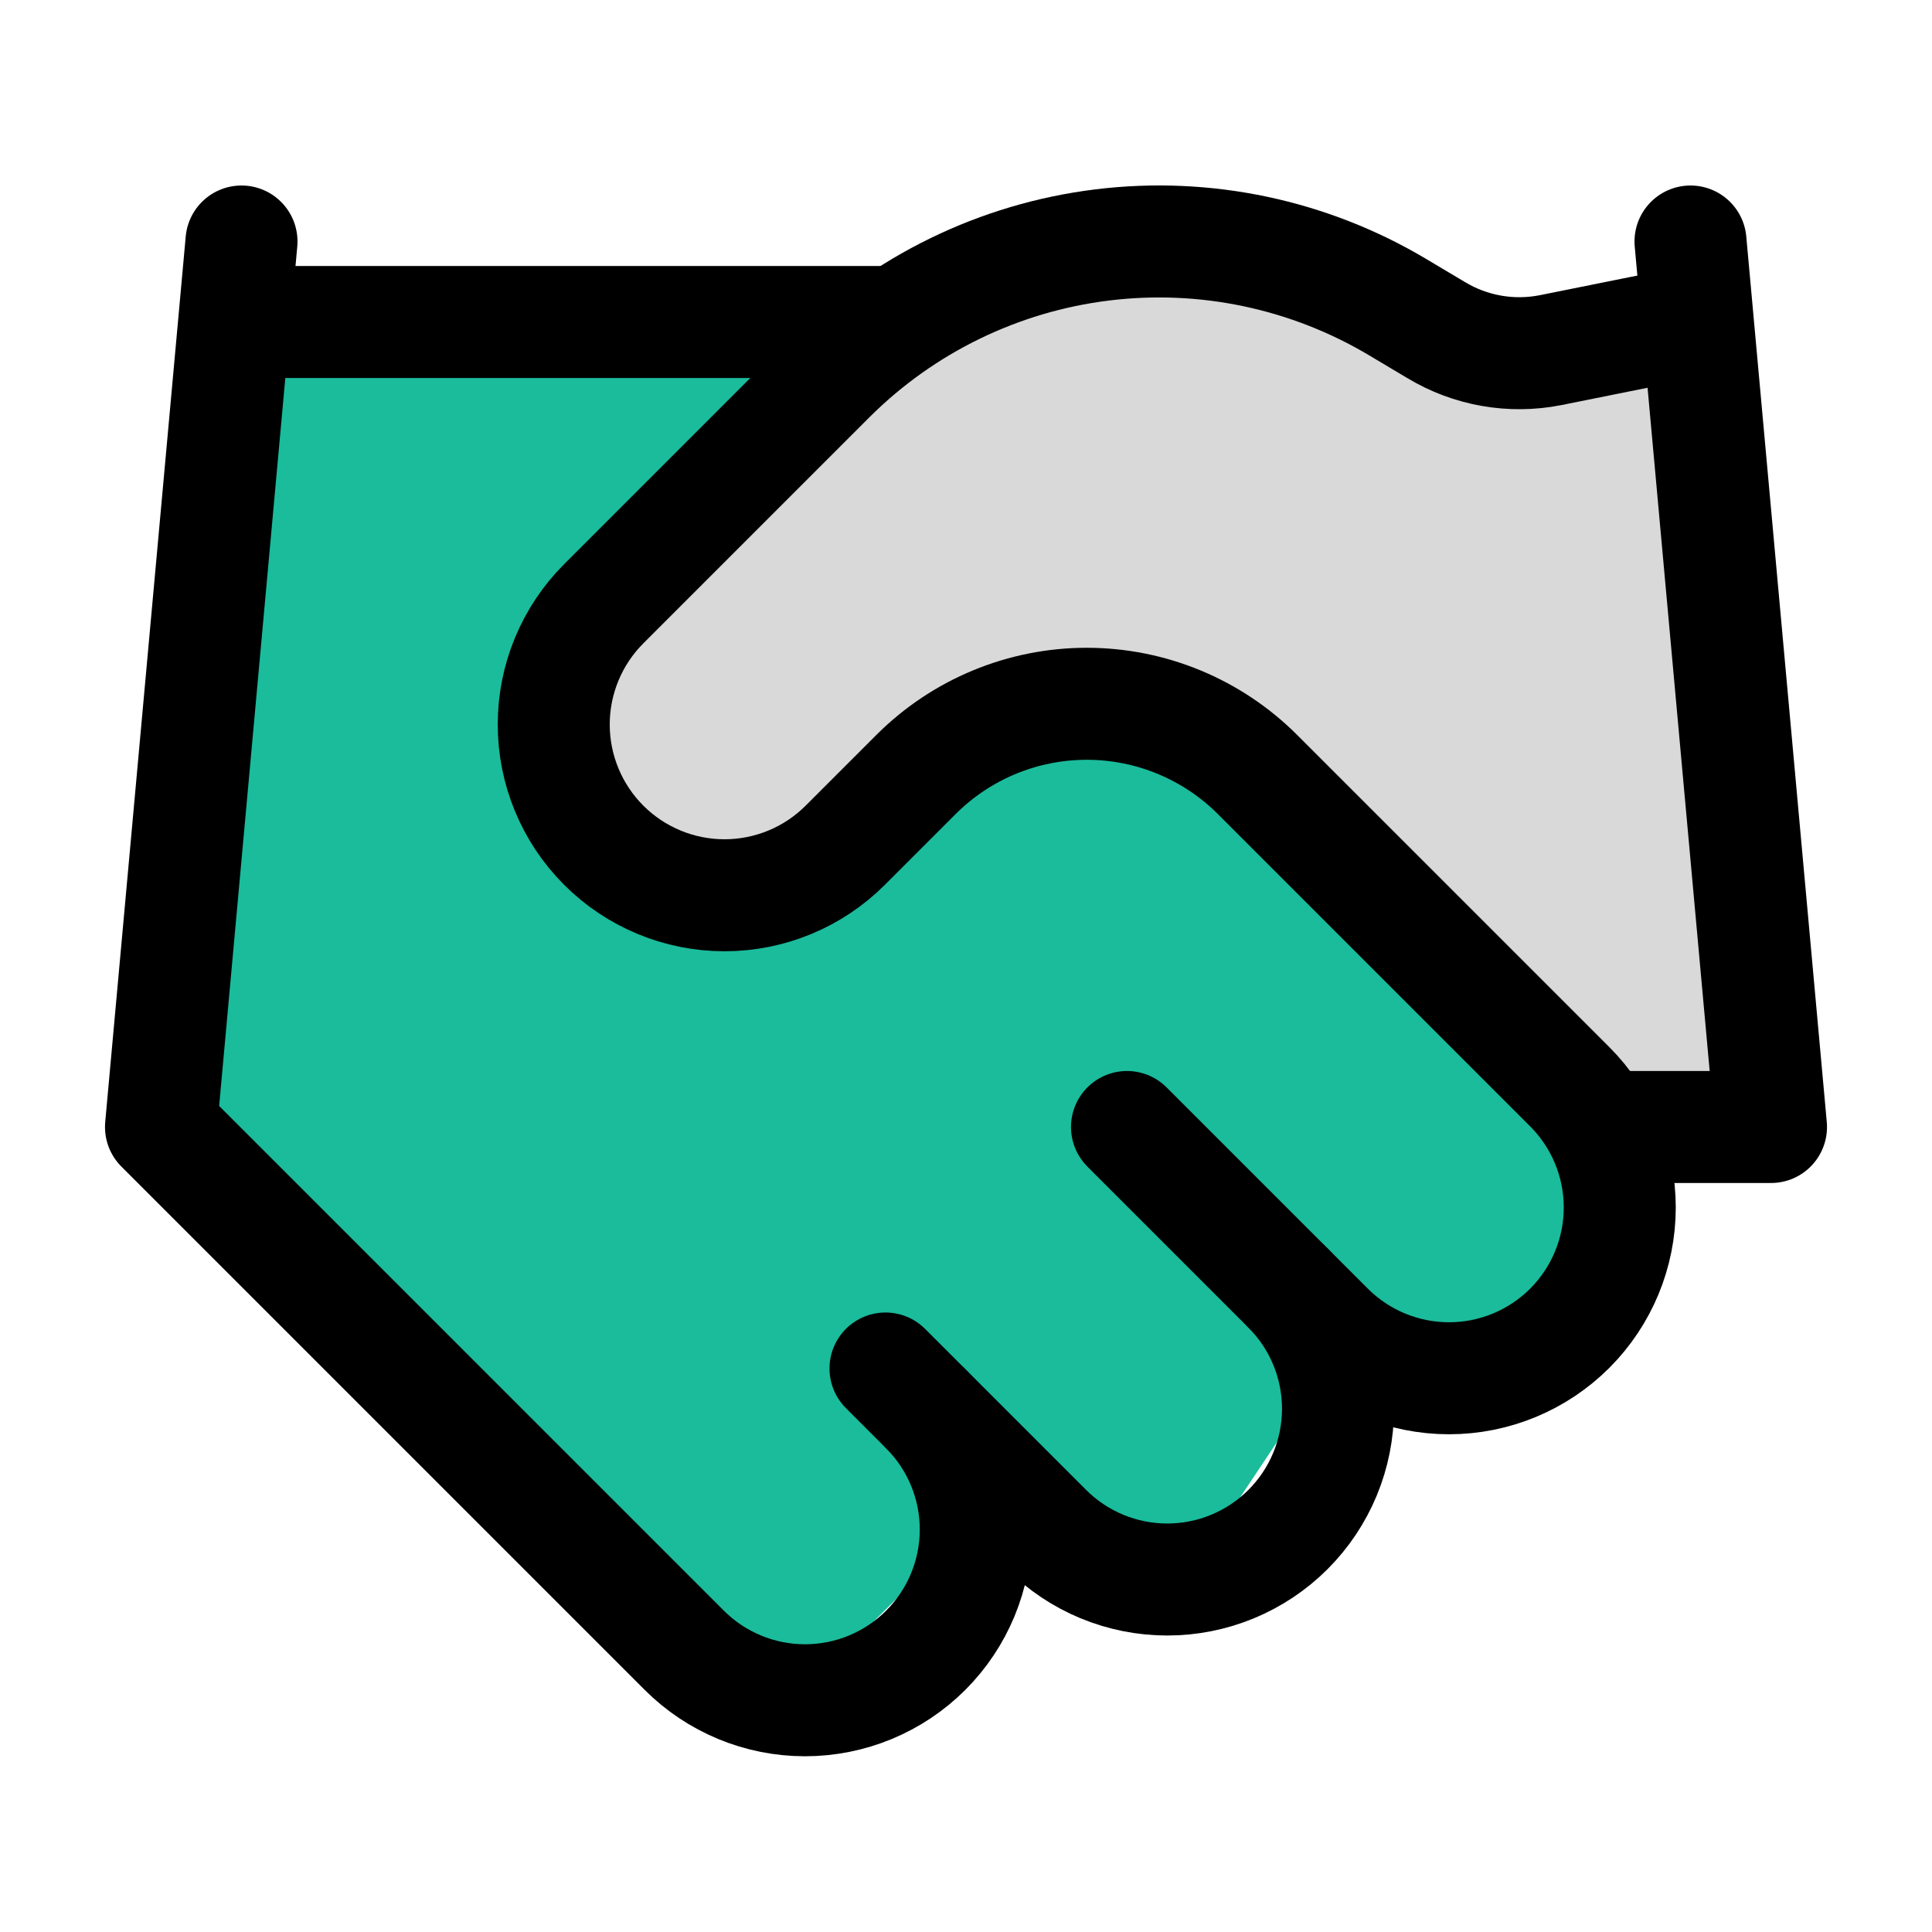
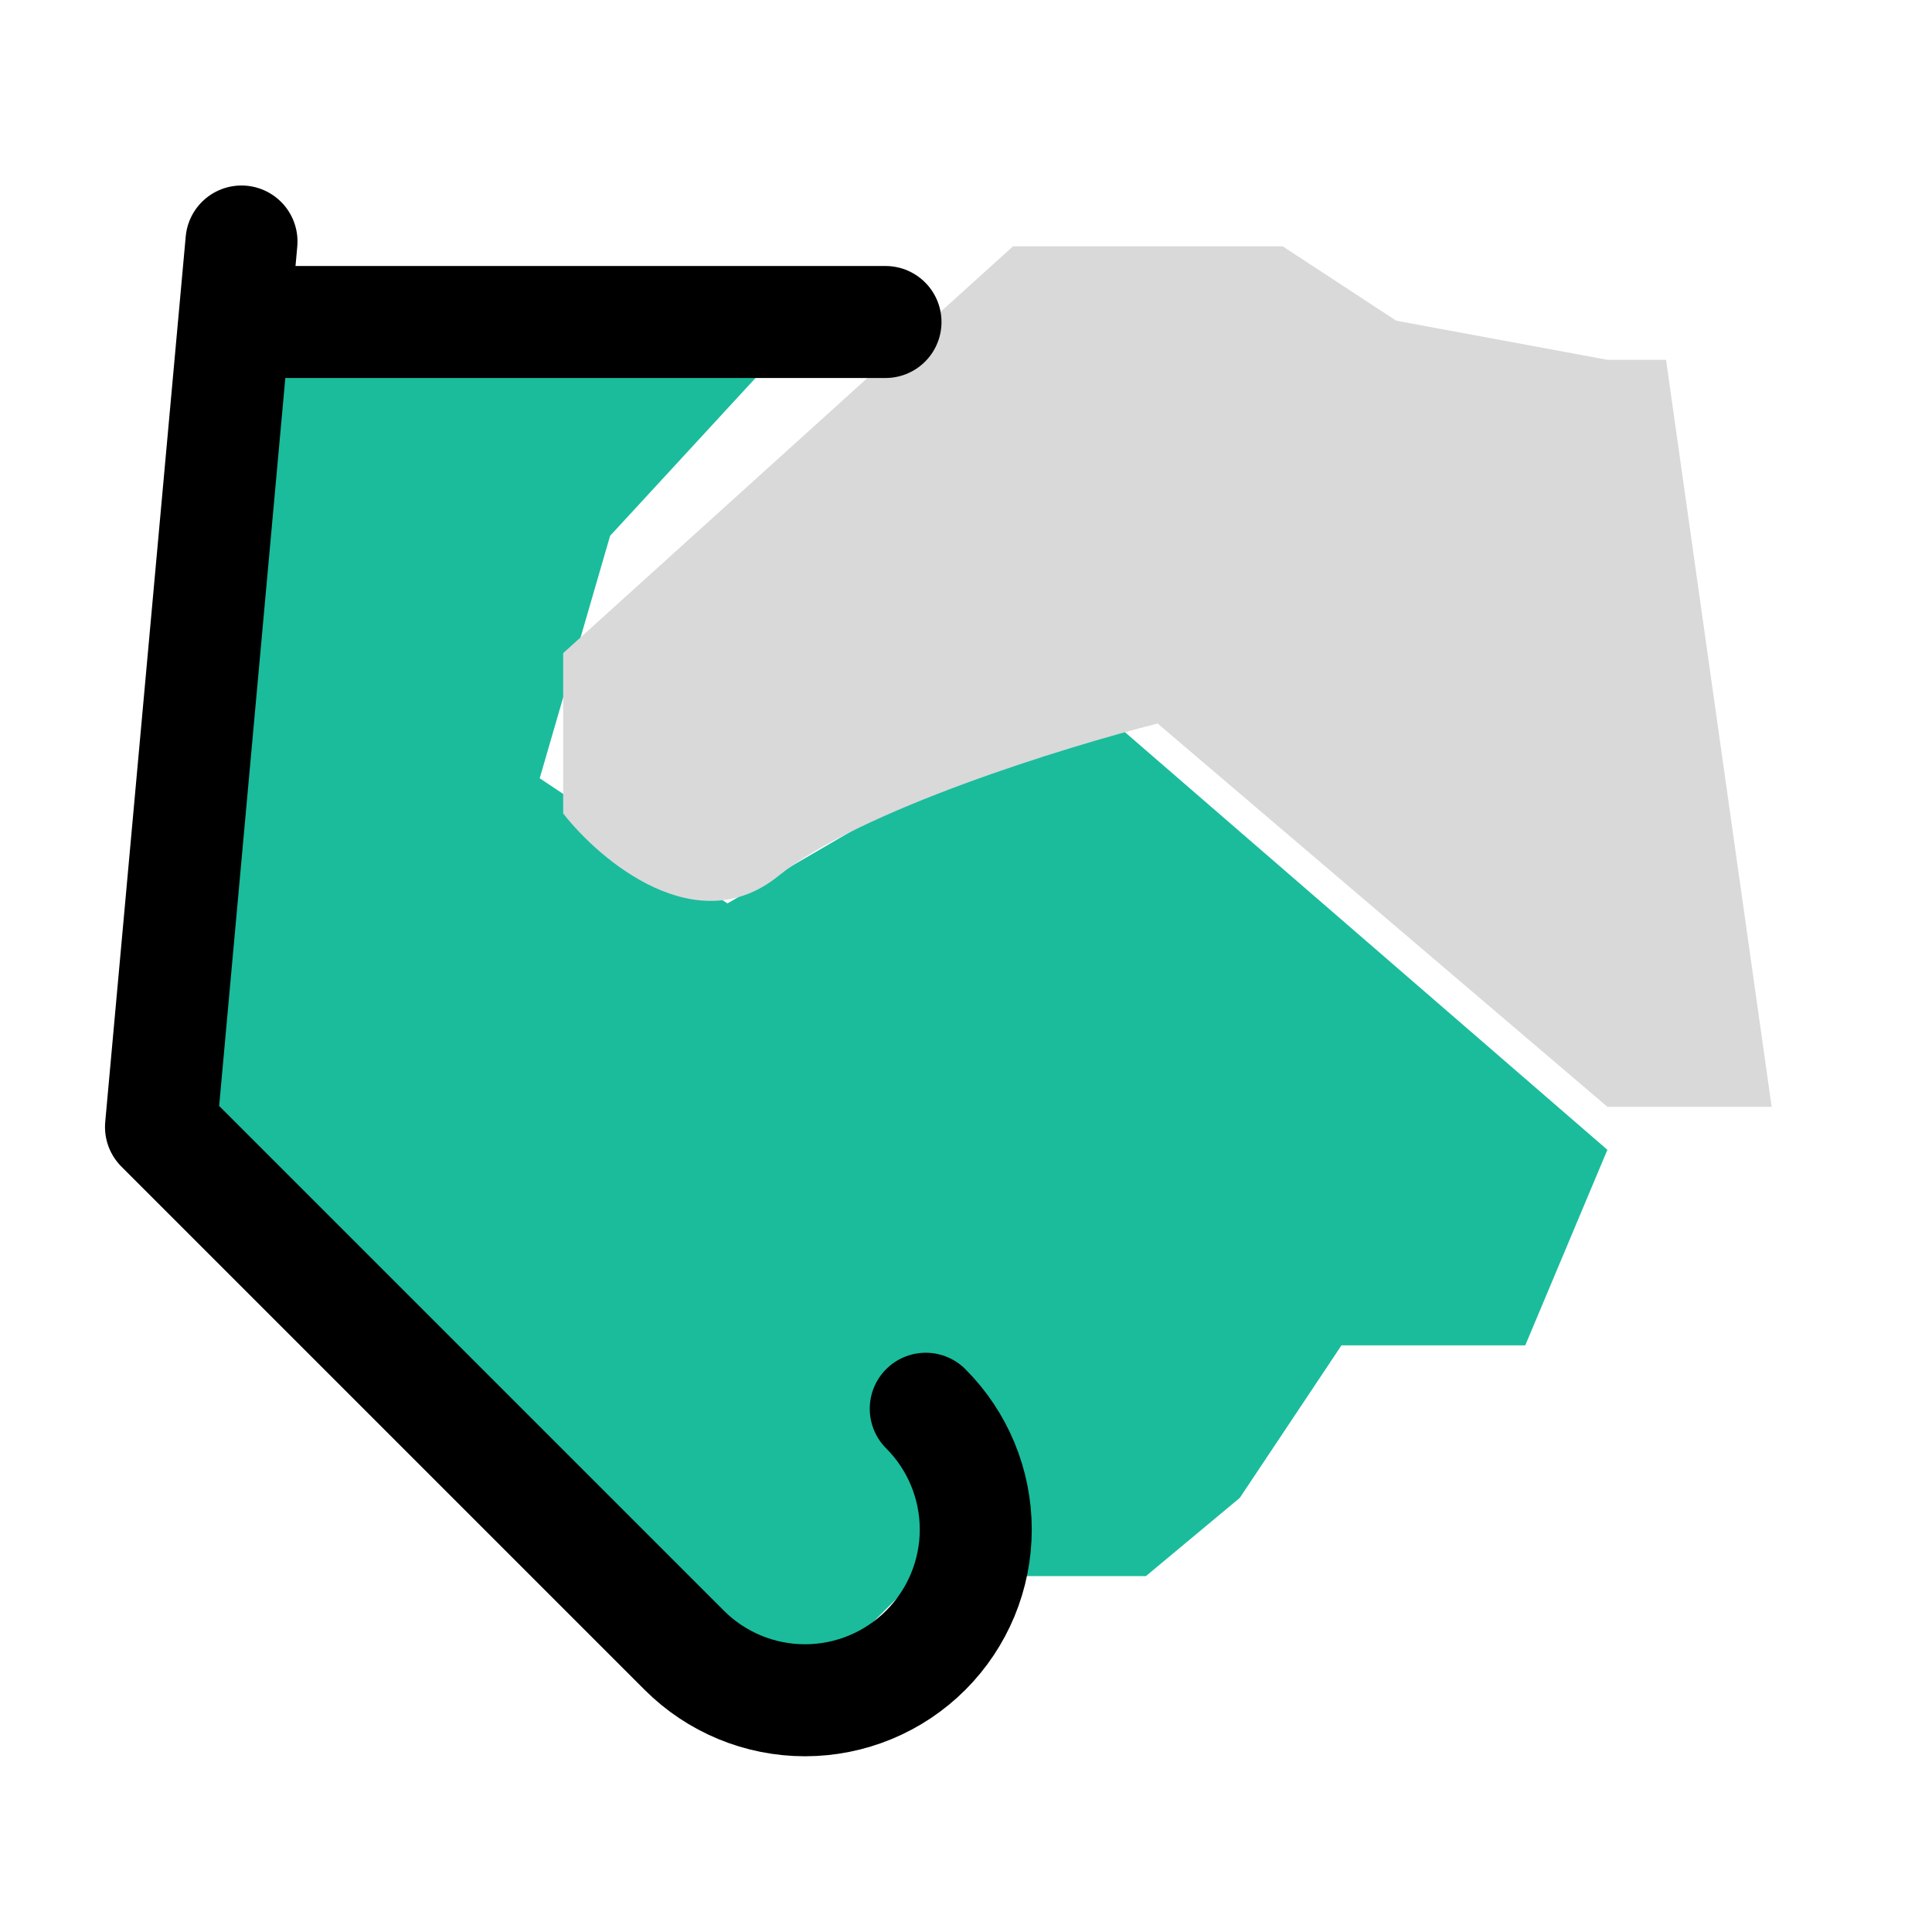
<svg xmlns="http://www.w3.org/2000/svg" width="345" height="345" viewBox="0 0 345 345" fill="none">
  <path d="M41.205 60.061H100.567H141.771L108.947 95.678L96.376 138.978L129.899 161.326L193.451 124.312L287.034 205.324L272.368 240.243H239.545L221.387 267.48L204.626 281.447H179.484H164.119L145.962 299.605H129.899L27.237 196.943L41.205 60.061Z" fill="#1ABC9C" />
  <path d="M180.881 43.998L100.567 116.63V119.423V145.263C107.318 153.877 124.451 168.17 138.978 156.437C153.504 144.704 190.192 133.391 206.721 129.2L287.034 197.642H316.366L297.51 64.251H287.034L249.322 57.267L229.069 43.998H180.881Z" fill="#D9D9D9" />
-   <path d="M158.125 244.375L186.875 273.125C189.707 275.957 193.068 278.203 196.768 279.735C200.468 281.268 204.433 282.056 208.438 282.056C212.442 282.056 216.407 281.268 220.107 279.735C223.807 278.203 227.168 275.957 230 273.125C232.832 270.293 235.078 266.932 236.61 263.232C238.143 259.532 238.931 255.567 238.931 251.563C238.931 247.558 238.143 243.593 236.61 239.893C235.078 236.193 232.832 232.832 230 230" stroke="black" stroke-width="20" stroke-linecap="round" stroke-linejoin="round" />
-   <path d="M201.25 201.25L237.188 237.187C242.906 242.906 250.663 246.119 258.75 246.119C266.838 246.119 274.594 242.906 280.313 237.187C286.031 231.469 289.244 223.712 289.244 215.625C289.244 207.537 286.031 199.781 280.313 194.062L224.537 138.287C216.452 130.212 205.491 125.675 194.063 125.675C182.634 125.675 171.673 130.212 163.588 138.287L150.938 150.937C145.219 156.656 137.463 159.869 129.375 159.869C121.287 159.869 113.531 156.656 107.813 150.937C102.094 145.219 98.881 137.462 98.881 129.375C98.881 121.287 102.094 113.531 107.813 107.812L148.206 67.419C161.32 54.34 178.421 46.008 196.803 43.743C215.185 41.477 233.797 45.408 249.694 54.913L256.45 58.938C262.571 62.632 269.848 63.913 276.863 62.531L301.875 57.5" stroke="black" stroke-width="20" stroke-linecap="round" stroke-linejoin="round" />
-   <path d="M301.875 43.125L316.25 201.25H287.5" stroke="black" stroke-width="20" stroke-linecap="round" stroke-linejoin="round" />
  <path d="M43.125 43.125L28.75 201.25L122.188 294.688C127.906 300.406 135.662 303.619 143.75 303.619C151.838 303.619 159.594 300.406 165.312 294.688C171.031 288.969 174.244 281.213 174.244 273.125C174.244 265.037 171.031 257.281 165.312 251.562" stroke="black" stroke-width="20" stroke-linecap="round" stroke-linejoin="round" />
  <path d="M43.125 57.5H158.125" stroke="black" stroke-width="20" stroke-linecap="round" stroke-linejoin="round" />
</svg>